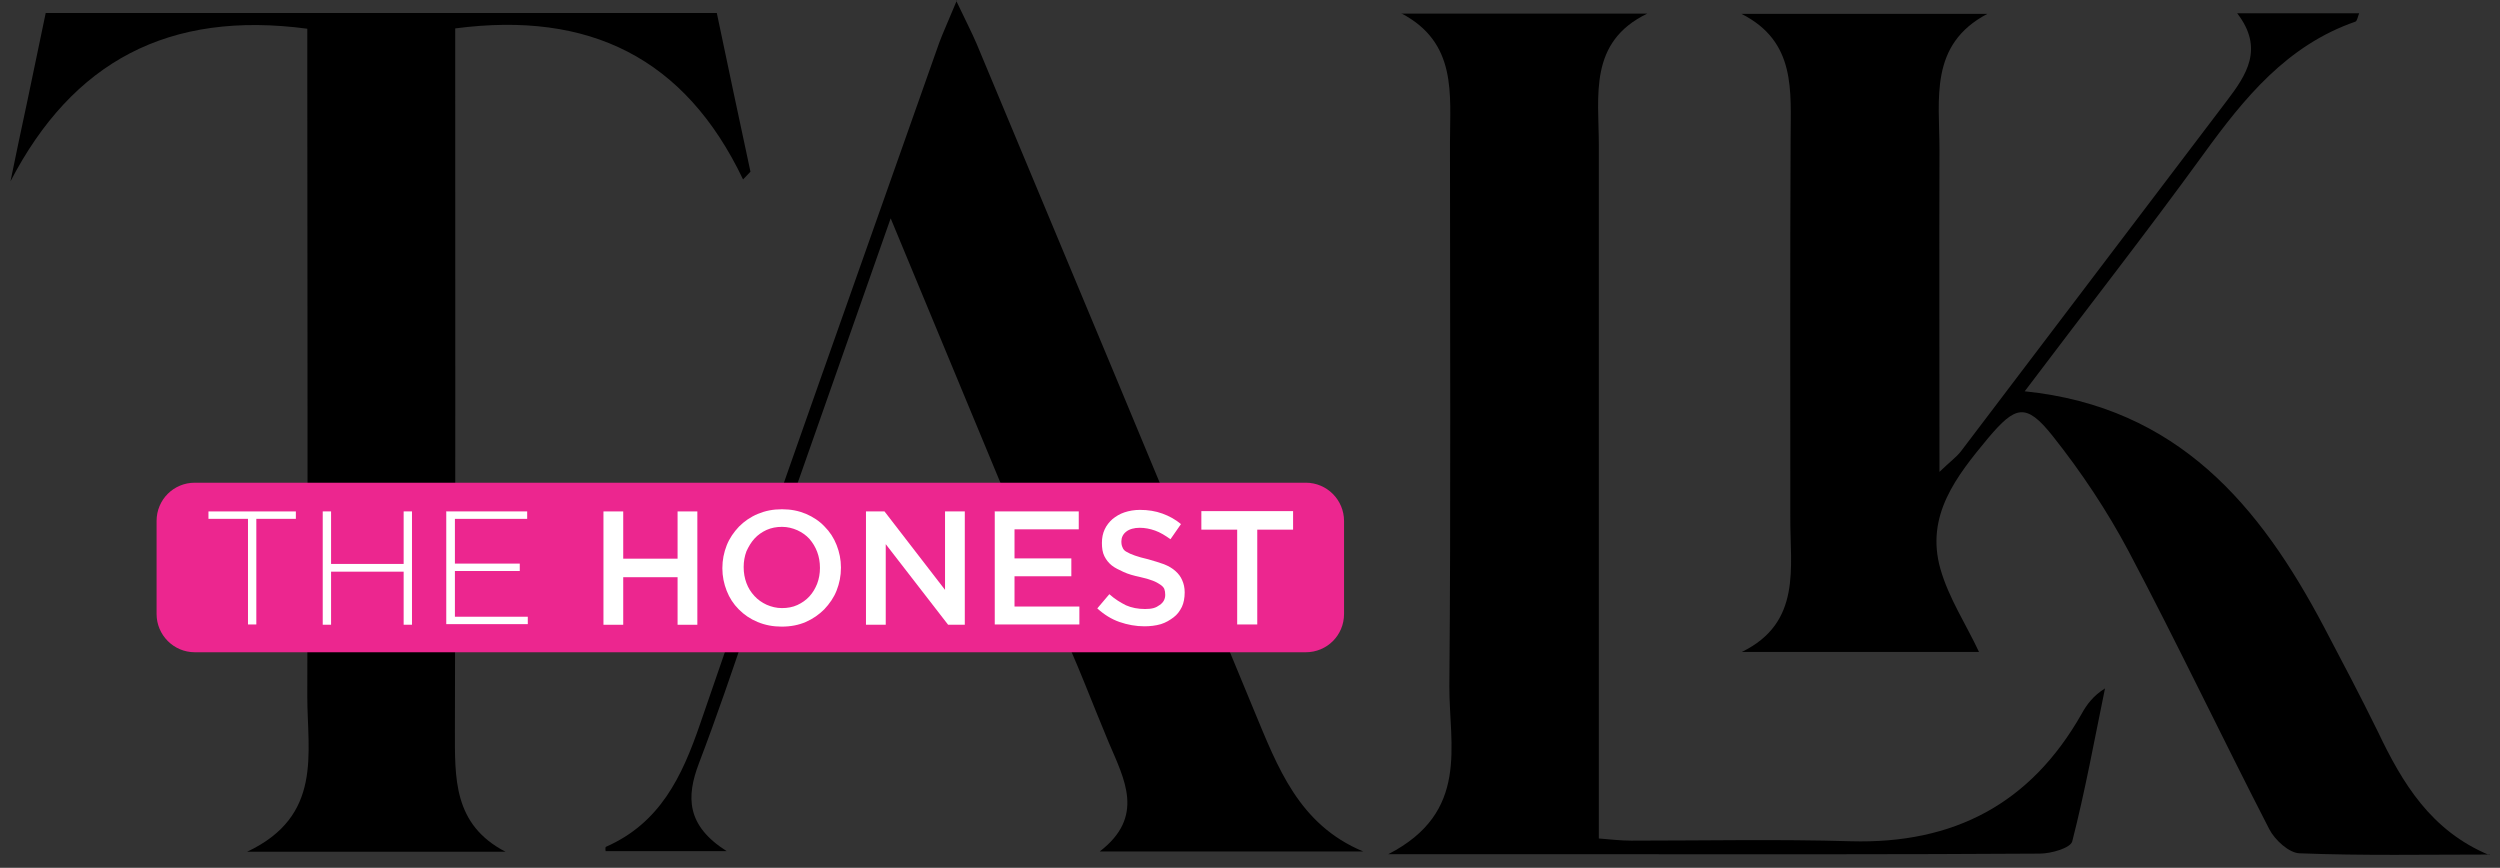
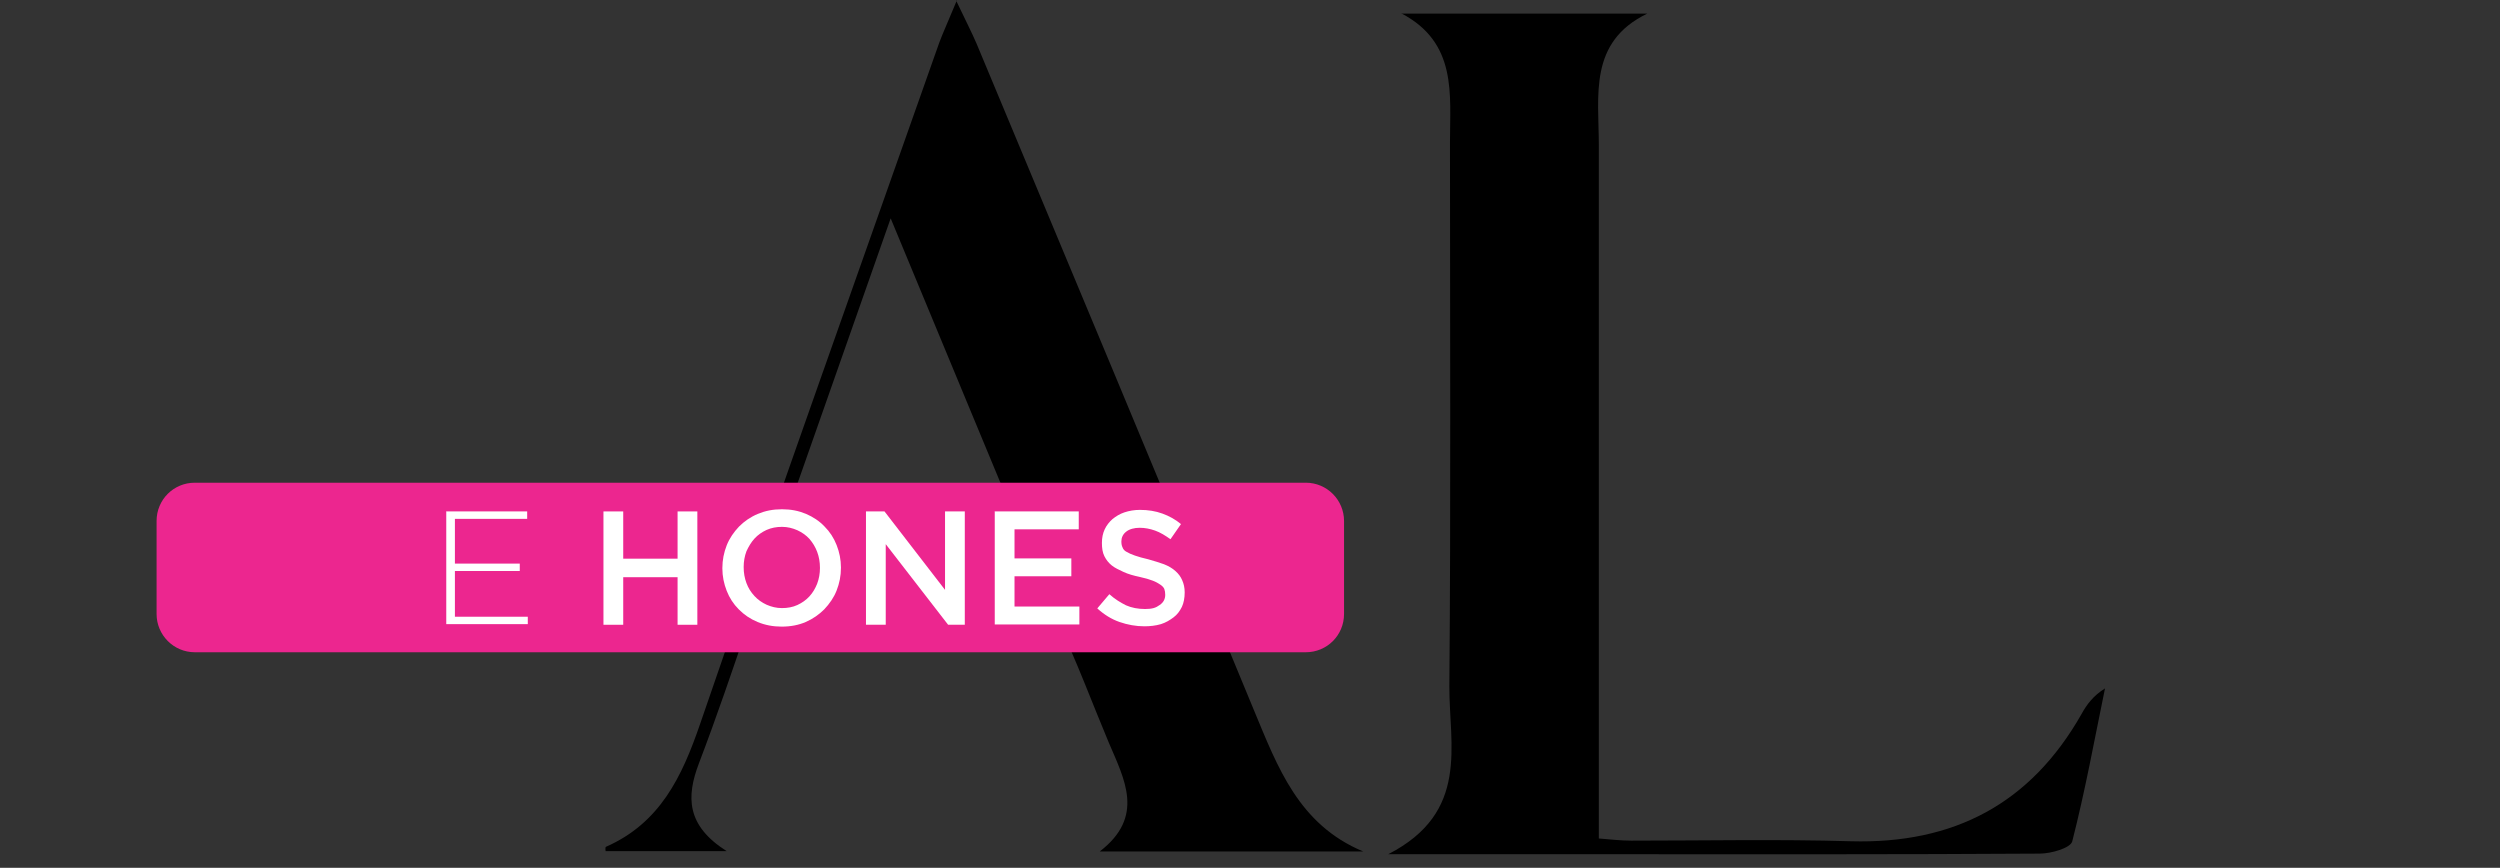
<svg xmlns="http://www.w3.org/2000/svg" id="Layer_1" version="1.1" viewBox="0 0 809.5 281">
  <rect x="0" y="0" width="809.5" height="281" fill="#333333" stroke="none" />
  <defs>
    <style> .st0 { fill: #fff; } .st1 { fill: #ec268f; } </style>
  </defs>
-   <path d="M806.1,276.7c-20.5,0-41,.4-61.5-.4-3.4-.1-8-4.3-9.8-7.8-15.4-29.9-29.8-60.2-45.5-89.9-7-13.2-15.4-25.8-24.7-37.5-8.6-10.8-12-9.7-20.8.7-10.3,12.4-20.4,25.1-15.5,42.4,2.7,9.5,8.4,18.1,12.5,26.9h-76.8c19.5-9.5,15.6-27.4,15.7-43.6,0-40.8-.1-81.6.1-122.4,0-15.6,1.9-31.6-15.9-40.6h79.6c-18.9,9.9-15.5,27.6-15.5,43.9-.1,33.9,0,68,0,104.4,3.4-3.3,5.4-4.7,6.9-6.6,28.7-37.8,57.4-75.7,86.1-113.5,6.4-8.4,12.2-17,3.4-28.4h39.5c-.4.9-.6,2.4-1.2,2.7-22.2,7.7-36,24.7-49.2,42.9-18.5,25.5-38,50.4-57.9,76.8,49.7,5.1,76.2,37.1,96.9,76.3,5.9,11.2,11.8,22.4,17.4,33.8,8,16.8,17.2,32.2,36.2,40.1Z" />
-   <path d="M99.5,9.3C54.5,3.3,23.5,20,3.4,58.7c1.8-8.7,3.6-17.5,5.5-26.2,1.9-9.3,3.9-18.5,5.9-28.3h217.3c3.6,17.1,7.2,34.3,10.9,51.4-.8.8-1.6,1.7-2.4,2.5C221.8,18.7,190.8,3.5,147.4,9.2v13.3c0,71.3.1,142.6-.1,213.9,0,15.5-.6,30.6,16.4,39.4h-83.7c24.6-11.6,19.5-31.9,19.5-50.3.2-67.3,0-134.7,0-202,0-4.7,0-9.3,0-14.4Z" />
  <path d="M453.7,4.4h79.7c-19.1,9.2-15.7,26.6-15.7,42.6v224.5c3.8.3,7.1.7,10.5.7,23.8,0,47.5-.5,71.2.2,33.2.9,58.1-12.1,74.6-41.2,1.7-3.1,3.8-5.9,7.6-8.3-3.4,16.5-6.4,33.1-10.6,49.5-.5,2.2-6.9,4-10.5,4-45.5.3-91,.2-136.5.2h-74.5c26.5-13.6,19.7-35.3,19.8-54.5.5-58.6.2-117.2.2-175.9,0-15.7,2.4-32.4-15.8-41.9Z" />
  <path d="M309.6.2c3.2,6.7,5,10.2,6.6,13.9,30,71.9,60.1,143.7,89.8,215.8,7.7,18.5,14.5,37.1,35.4,45.8h-85.3c14.7-11.3,8-23.3,2.9-35.3-5.5-13.1-10.4-26.5-16.6-39.3-1.7-3.5-7-7.3-10.8-7.4-26.1-.7-52.2-.1-78.3-.5-6.4-.1-8.9,2.6-10.8,8.1-5.2,15.4-10.4,30.7-16.2,45.9-4.1,10.8-4.1,20.1,9,28.4h-39.2c0,0-.2-1.2.1-1.4,17.5-7.7,24.6-22.6,30.5-39.8,25.3-73.7,51.5-147,77.4-220.5,1.3-3.5,2.9-6.9,5.7-13.7ZM288.4,70.7c-14.3,40.7-27.7,78.8-41.4,117.8h90.3c-16.2-39.1-32.1-77.2-48.9-117.8Z" />
  <g>
    <path class="st1" d="M422.8,211.2H63.1c-6.9,0-12.4-5.6-12.4-12.4v-30.1c0-6.9,5.5-12.4,12.4-12.4h359.7c6.9,0,12.4,5.6,12.4,12.4v30.1c0,6.9-5.5,12.4-12.4,12.4Z" />
    <g>
-       <path class="st0" d="M80.3,168h-12.8v-2.4h28.3v2.4h-12.8v34.2h-2.7v-34.2h0Z" />
-       <path class="st0" d="M104.5,165.6h2.7v17h23.5v-17h2.7v36.7h-2.7v-17.2h-23.5v17.2h-2.7s0-36.7,0-36.7Z" />
      <path class="st0" d="M144.6,165.6h26.1v2.4h-23.4v14.5h21v2.4h-21v14.8h23.6v2.4h-26.4s0-36.6,0-36.6Z" />
      <path class="st0" d="M195.4,165.6h6.4v15.3h17.6v-15.3h6.4v36.7h-6.4v-15.4h-17.6v15.4h-6.4v-36.7Z" />
      <path class="st0" d="M253.1,202.9c-2.8,0-5.4-.5-7.8-1.5s-4.3-2.3-6.1-4.1c-1.7-1.7-3-3.7-3.9-6s-1.4-4.7-1.4-7.3h0c0-2.7.5-5.1,1.4-7.4.9-2.3,2.3-4.3,4-6.1,1.7-1.7,3.7-3.1,6.1-4.1s4.9-1.5,7.8-1.5,5.4.5,7.8,1.5c2.3,1,4.3,2.3,6,4.1,1.7,1.7,3,3.7,3.9,6s1.4,4.7,1.4,7.3h0c0,2.7-.5,5.1-1.4,7.4-.9,2.3-2.3,4.3-4,6.1-1.7,1.7-3.7,3.1-6,4.1-2.3,1-4.9,1.5-7.8,1.5ZM253.2,196.9c1.8,0,3.5-.3,5-1,1.5-.7,2.8-1.6,3.9-2.8s1.9-2.6,2.5-4.1c.6-1.6.9-3.3.9-5.1h0c0-1.9-.3-3.6-.9-5.2-.6-1.6-1.4-2.9-2.5-4.2-1.1-1.2-2.4-2.1-3.9-2.8-1.6-.7-3.2-1.1-5-1.1s-3.4.3-5,1c-1.5.7-2.8,1.6-3.9,2.8-1.1,1.2-1.9,2.6-2.6,4.1-.6,1.6-.9,3.3-.9,5.1h0c0,1.9.3,3.6.9,5.2s1.4,2.9,2.6,4.2c1.1,1.2,2.4,2.1,3.9,2.8,1.6.7,3.2,1.1,5,1.1Z" />
      <path class="st0" d="M280.5,165.6h5.9l19.6,25.4v-25.4h6.4v36.7h-5.4l-20.2-26.1v26.1h-6.4v-36.7h0Z" />
      <path class="st0" d="M322.2,165.6h27.1v5.8h-20.8v9.4h18.4v5.8h-18.4v9.8h21v5.8h-27.4v-36.7h0Z" />
      <path class="st0" d="M370.6,202.8c-2.8,0-5.5-.5-8.1-1.4-2.6-.9-5-2.4-7.2-4.4l3.9-4.6c1.8,1.6,3.6,2.7,5.4,3.6,1.8.8,3.9,1.2,6.2,1.2s3.5-.4,4.7-1.3c1.2-.8,1.8-1.9,1.8-3.3h0c0-.8-.1-1.3-.3-1.9-.2-.5-.7-1-1.3-1.4s-1.4-.9-2.5-1.3c-1-.4-2.4-.8-4.2-1.2-1.9-.4-3.7-.9-5.2-1.6s-2.8-1.3-3.8-2.1c-1-.8-1.8-1.8-2.4-3s-.8-2.6-.8-4.3h0c0-1.7.3-3.1.9-4.4.6-1.3,1.5-2.4,2.5-3.3,1.1-.9,2.4-1.7,3.9-2.2s3.2-.8,5-.8c2.7,0,5.1.4,7.3,1.2,2.2.8,4.2,1.9,6,3.4l-3.4,4.9c-1.7-1.2-3.3-2.2-5-2.8s-3.3-.9-5-.9-3.3.4-4.4,1.3c-1,.8-1.5,1.9-1.5,3.1h0c0,.8.1,1.4.4,2,.2.6.7,1.1,1.3,1.4.7.4,1.5.8,2.7,1.2,1.1.4,2.6.8,4.3,1.2,1.9.5,3.6,1.1,5.1,1.6,1.5.6,2.7,1.3,3.7,2.2s1.7,1.8,2.2,3c.5,1.1.8,2.4.8,3.9h0c0,1.8-.3,3.4-.9,4.7-.7,1.4-1.5,2.5-2.7,3.4-1.2.9-2.5,1.7-4.1,2.2-1.7.5-3.5.7-5.4.7Z" />
-       <path class="st0" d="M400.6,171.5h-11.6v-6h29.7v6h-11.6v30.7h-6.5v-30.7h0Z" />
    </g>
  </g>
</svg>